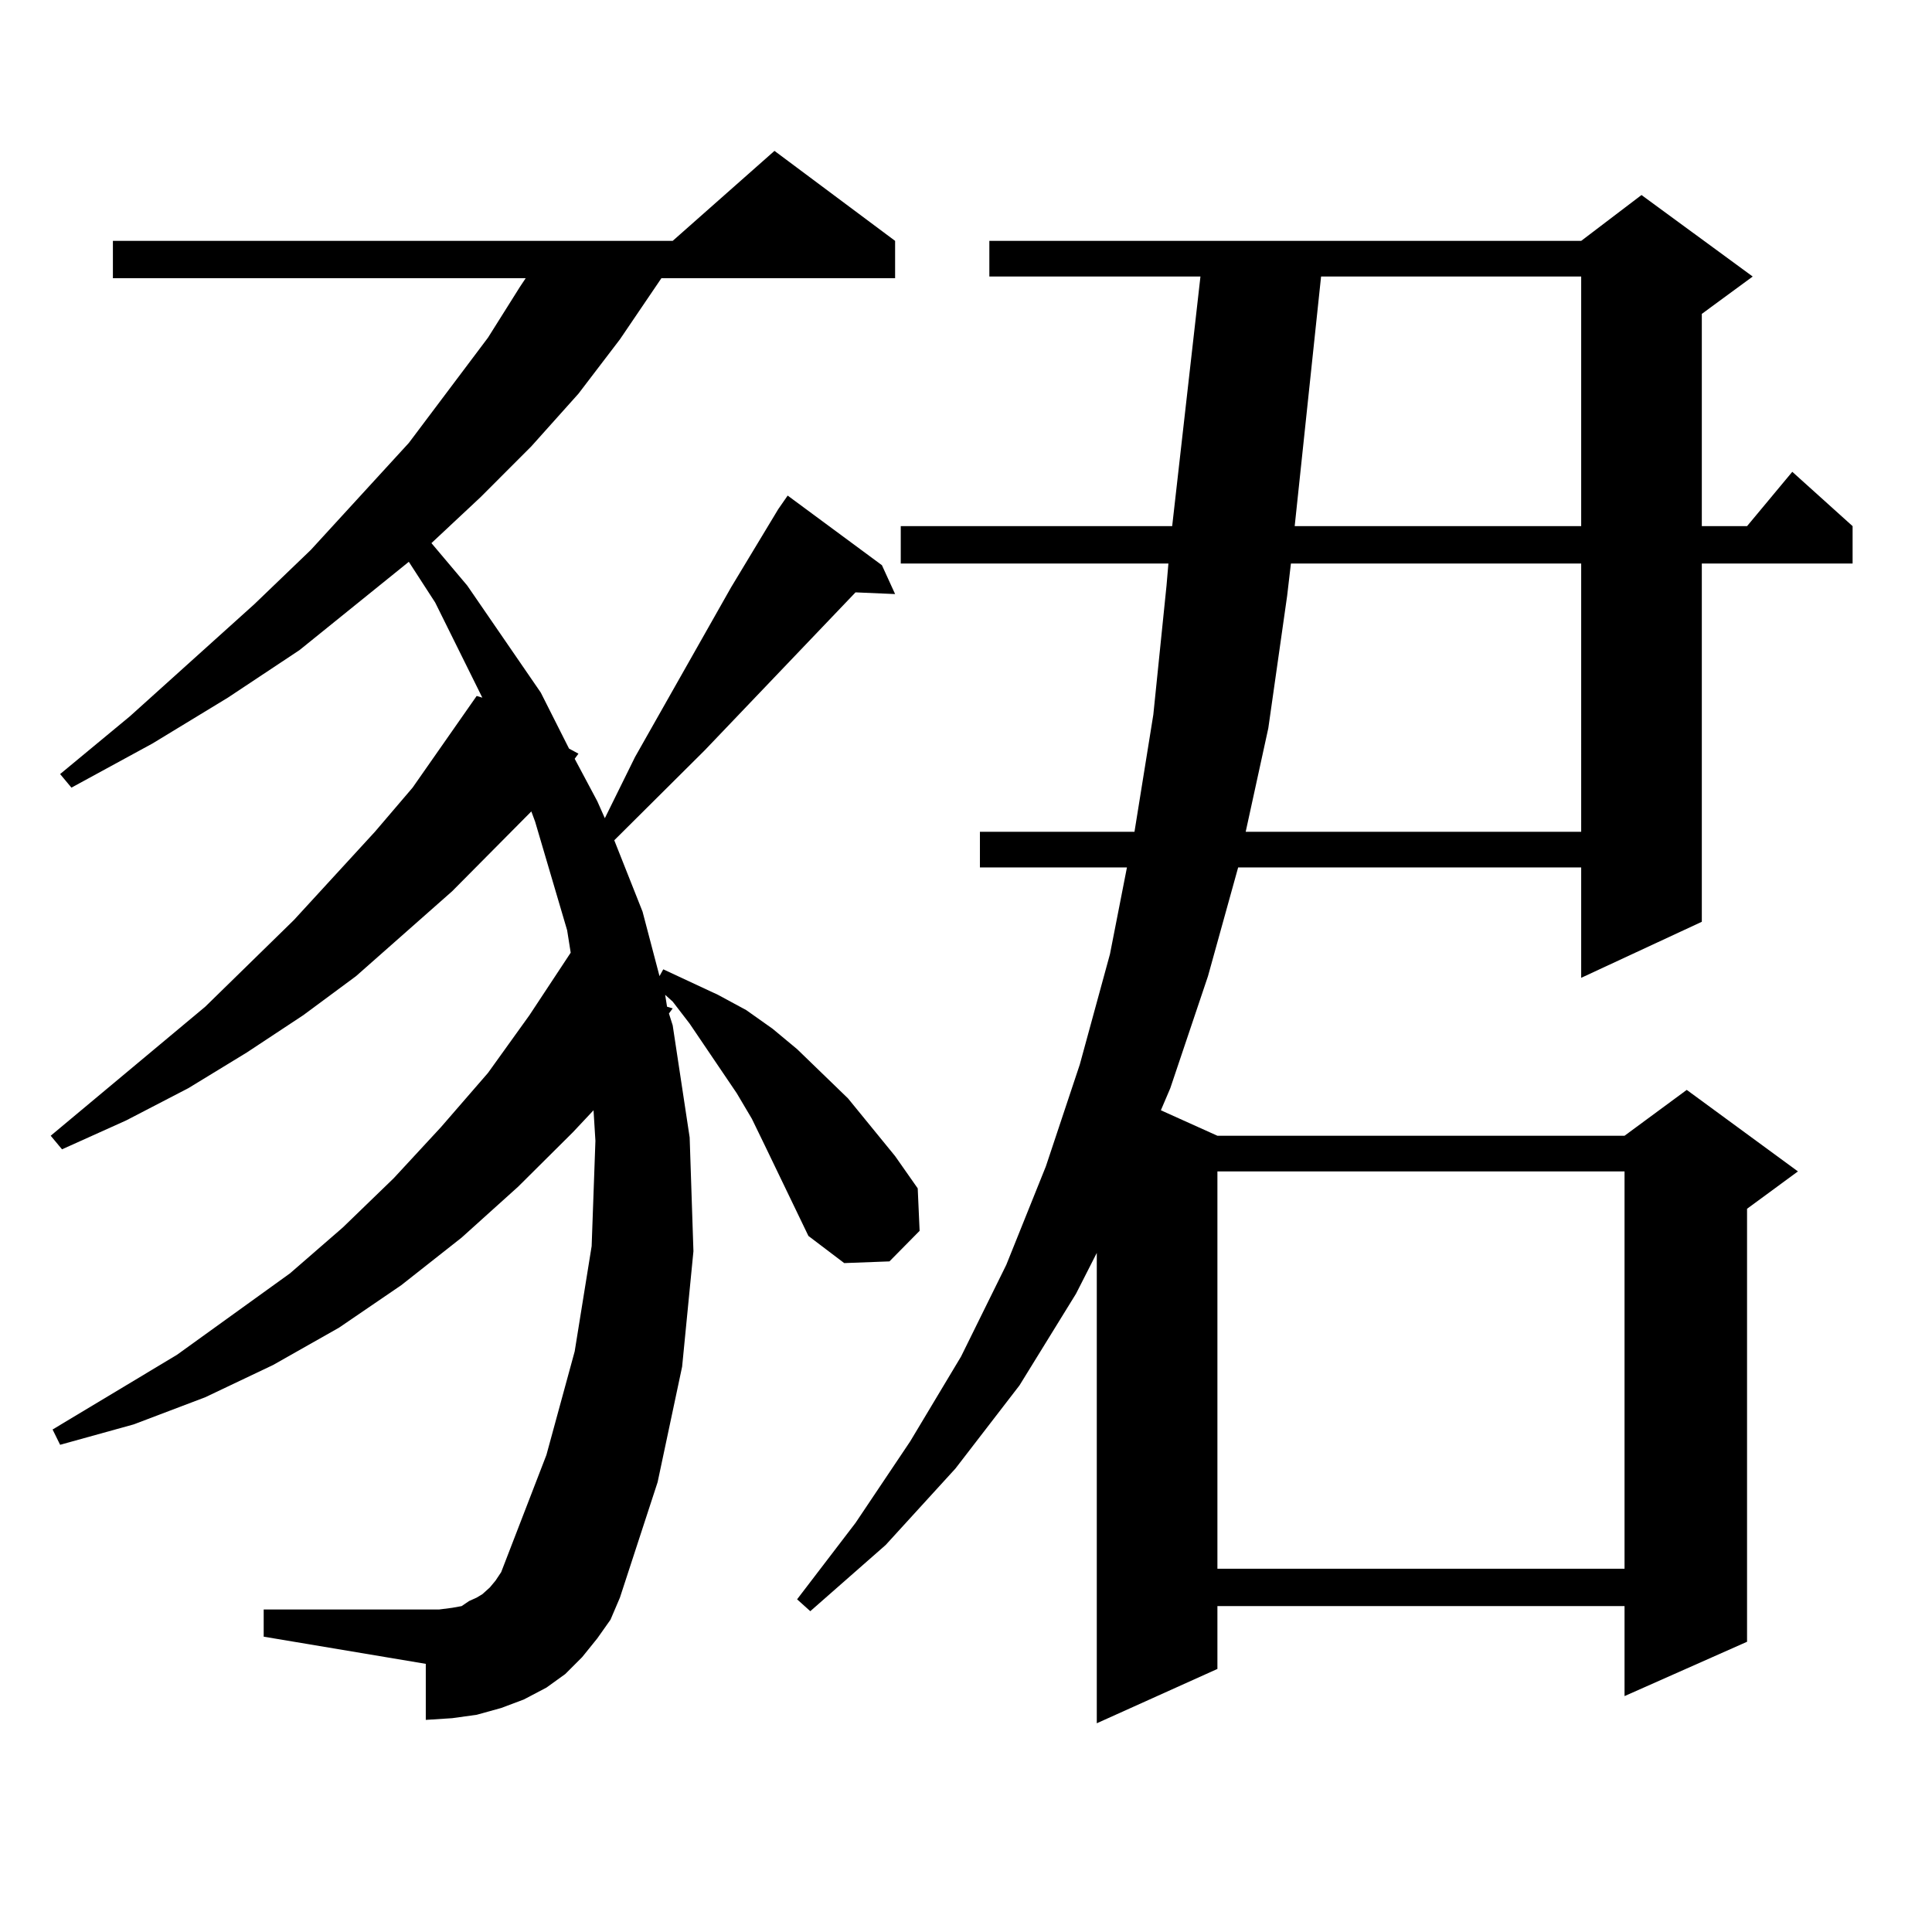
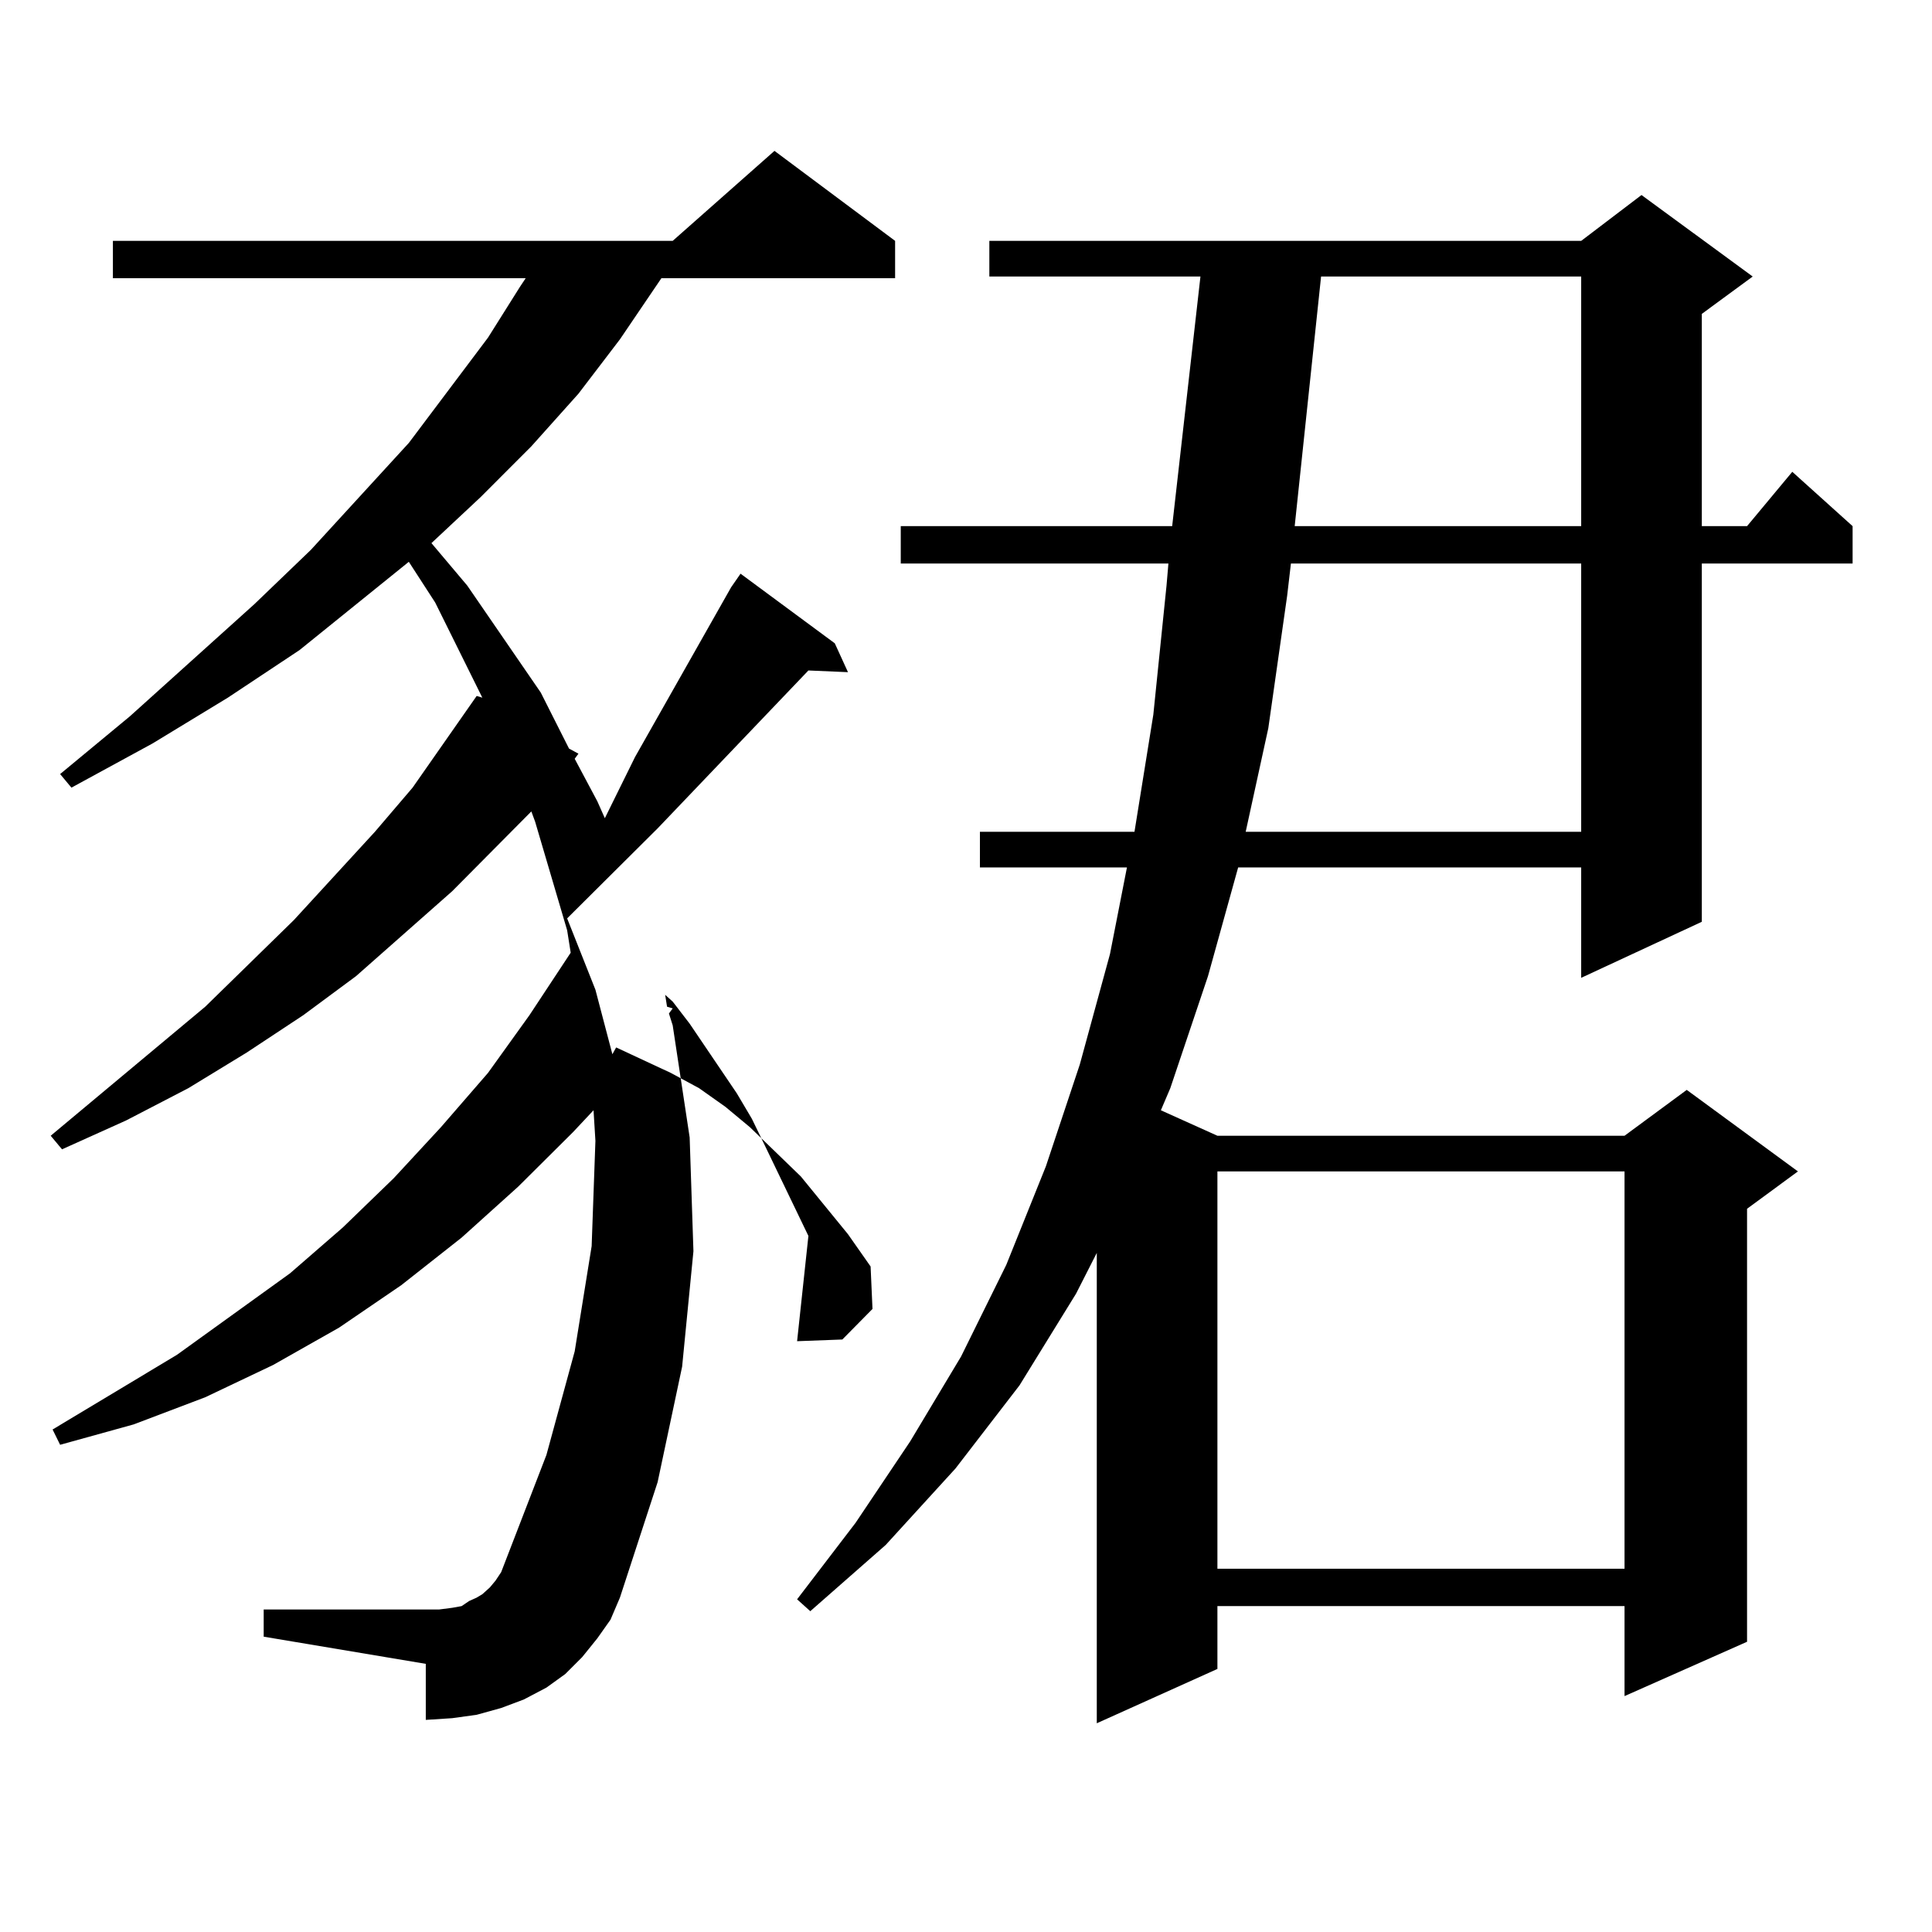
<svg xmlns="http://www.w3.org/2000/svg" version="1.1" id="图层_1" x="0px" y="0px" width="1000px" height="1000px" viewBox="0 0 1000 1000" enable-background="new 0 0 1000 1000" xml:space="preserve">
-   <path d="M418.429,639.715l-22.438-46.582l-6.829-14.063l-7.805-13.184l-24.39-36.035l-8.78-11.426l-3.902-3.516l0.976,6.152  l2.927,0.879l-1.951,2.637l1.951,6.152l8.78,58.008l1.951,58.887l-5.854,59.766l-12.683,59.766l-19.512,59.766l-4.878,11.426  l-6.829,9.668l-7.805,9.668l-8.78,8.789l-9.756,7.031l-11.707,6.152l-11.707,4.395l-12.683,3.516l-12.683,1.758l-13.658,0.879  v-29.004l-83.9-14.063v-14.063h83.9h6.829l6.829-0.879l4.878-0.879l3.902-2.637l3.902-1.758l2.927-1.758l3.902-3.516l2.927-3.516  l2.927-4.395l23.414-60.645l14.634-53.613l8.78-54.492l1.951-54.492l-0.976-15.82l-10.731,11.426l-28.292,28.125l-29.268,26.367  l-31.219,24.609l-32.194,21.973l-34.146,19.336l-35.121,16.699l-37.072,14.063L31.121,747.82l-3.902-7.91l64.389-38.672  l58.535-42.188l27.316-23.73l26.341-25.488l24.39-26.367l24.39-28.125l21.463-29.883l21.463-32.52v0.879l-1.951-12.305  l-16.585-56.25l-1.951-5.273l-40.975,41.309l-49.755,43.945l-27.316,20.215l-29.268,19.336L97.461,563.25l-32.194,16.699  l-33.17,14.941l-5.854-7.031l79.998-66.797l45.853-44.824l41.95-45.703l19.512-22.852l33.17-47.461l2.927,0.879l-24.39-49.219  l-13.658-21.094l-56.584,45.703l-37.072,24.609l-39.023,23.73l-41.95,22.852l-5.854-7.031l36.097-29.883l64.389-58.008  l29.268-28.125l50.73-55.371l40.975-54.492l16.585-26.367l2.927-4.395H58.438v-19.336h289.749l52.682-46.582l62.438,46.582v19.336  H342.333l-21.463,31.641l-21.463,28.125l-24.39,27.246l-26.341,26.367l-25.365,23.73l18.536,21.973l38.048,55.371l14.634,29.004  l4.878,2.637l-1.951,2.637l11.707,21.973l3.902,8.789l15.609-31.641l49.755-87.891l24.39-40.43l4.878-7.031l48.779,36.035  l6.829,14.941l-20.487-0.879l-78.047,81.738l-46.828,46.582l14.634,36.914l8.78,33.398l1.951-3.516l28.292,13.184l14.634,7.91  l13.658,9.668l12.683,10.547l26.341,25.488l24.39,29.883l11.707,16.699l0.976,21.973l-15.609,15.82l-23.414,0.879L418.429,639.715z   M907.197,143.133l-26.341,19.336v109.863h23.414l23.414-28.125l31.219,28.125v19.336h-78.047v185.449l-62.438,29.004v-57.129  H640.862l-15.609,56.25l-19.512,58.008l-4.878,11.426l29.268,13.184h210.727l32.194-23.73l57.56,42.188l-26.341,19.336v224.121  l-63.413,28.125v-46.582H630.131v32.52l-62.438,28.125V648.504l-10.731,21.094l-29.268,47.461l-33.17,43.066l-36.097,39.551  l-39.023,34.277l-6.829-6.152l30.243-39.551l28.292-42.188l26.341-43.945l23.414-47.461l20.487-50.977l17.561-52.734l15.609-57.129  l8.78-44.824h-76.096v-18.457h79.998l9.756-60.645l6.829-66.797l0.976-11.426H466.232v-19.336h140.484l14.634-129.199H512.085  v-18.457h306.334l31.219-23.73L907.197,143.133z M630.131,606.316V811.98h210.727V606.316H630.131z M668.179,291.668l-1.951,16.699  l-9.756,68.555l-11.707,53.613h173.654V291.668H668.179z M683.788,143.133L670.13,272.332h148.289V143.133H683.788z" />
+   <path d="M418.429,639.715l-22.438-46.582l-6.829-14.063l-7.805-13.184l-24.39-36.035l-8.78-11.426l-3.902-3.516l0.976,6.152  l2.927,0.879l-1.951,2.637l1.951,6.152l8.78,58.008l1.951,58.887l-5.854,59.766l-12.683,59.766l-19.512,59.766l-4.878,11.426  l-6.829,9.668l-7.805,9.668l-8.78,8.789l-9.756,7.031l-11.707,6.152l-11.707,4.395l-12.683,3.516l-12.683,1.758l-13.658,0.879  v-29.004l-83.9-14.063v-14.063h83.9h6.829l6.829-0.879l4.878-0.879l3.902-2.637l3.902-1.758l2.927-1.758l3.902-3.516l2.927-3.516  l2.927-4.395l23.414-60.645l14.634-53.613l8.78-54.492l1.951-54.492l-0.976-15.82l-10.731,11.426l-28.292,28.125l-29.268,26.367  l-31.219,24.609l-32.194,21.973l-34.146,19.336l-35.121,16.699l-37.072,14.063L31.121,747.82l-3.902-7.91l64.389-38.672  l58.535-42.188l27.316-23.73l26.341-25.488l24.39-26.367l24.39-28.125l21.463-29.883l21.463-32.52v0.879l-1.951-12.305  l-16.585-56.25l-1.951-5.273l-40.975,41.309l-49.755,43.945l-27.316,20.215l-29.268,19.336L97.461,563.25l-32.194,16.699  l-33.17,14.941l-5.854-7.031l79.998-66.797l45.853-44.824l41.95-45.703l19.512-22.852l33.17-47.461l2.927,0.879l-24.39-49.219  l-13.658-21.094l-56.584,45.703l-37.072,24.609l-39.023,23.73l-41.95,22.852l-5.854-7.031l36.097-29.883l64.389-58.008  l29.268-28.125l50.73-55.371l40.975-54.492l16.585-26.367l2.927-4.395H58.438v-19.336h289.749l52.682-46.582l62.438,46.582v19.336  H342.333l-21.463,31.641l-21.463,28.125l-24.39,27.246l-26.341,26.367l-25.365,23.73l18.536,21.973l38.048,55.371l14.634,29.004  l4.878,2.637l-1.951,2.637l11.707,21.973l3.902,8.789l15.609-31.641l49.755-87.891l4.878-7.031l48.779,36.035  l6.829,14.941l-20.487-0.879l-78.047,81.738l-46.828,46.582l14.634,36.914l8.78,33.398l1.951-3.516l28.292,13.184l14.634,7.91  l13.658,9.668l12.683,10.547l26.341,25.488l24.39,29.883l11.707,16.699l0.976,21.973l-15.609,15.82l-23.414,0.879L418.429,639.715z   M907.197,143.133l-26.341,19.336v109.863h23.414l23.414-28.125l31.219,28.125v19.336h-78.047v185.449l-62.438,29.004v-57.129  H640.862l-15.609,56.25l-19.512,58.008l-4.878,11.426l29.268,13.184h210.727l32.194-23.73l57.56,42.188l-26.341,19.336v224.121  l-63.413,28.125v-46.582H630.131v32.52l-62.438,28.125V648.504l-10.731,21.094l-29.268,47.461l-33.17,43.066l-36.097,39.551  l-39.023,34.277l-6.829-6.152l30.243-39.551l28.292-42.188l26.341-43.945l23.414-47.461l20.487-50.977l17.561-52.734l15.609-57.129  l8.78-44.824h-76.096v-18.457h79.998l9.756-60.645l6.829-66.797l0.976-11.426H466.232v-19.336h140.484l14.634-129.199H512.085  v-18.457h306.334l31.219-23.73L907.197,143.133z M630.131,606.316V811.98h210.727V606.316H630.131z M668.179,291.668l-1.951,16.699  l-9.756,68.555l-11.707,53.613h173.654V291.668H668.179z M683.788,143.133L670.13,272.332h148.289V143.133H683.788z" />
</svg>